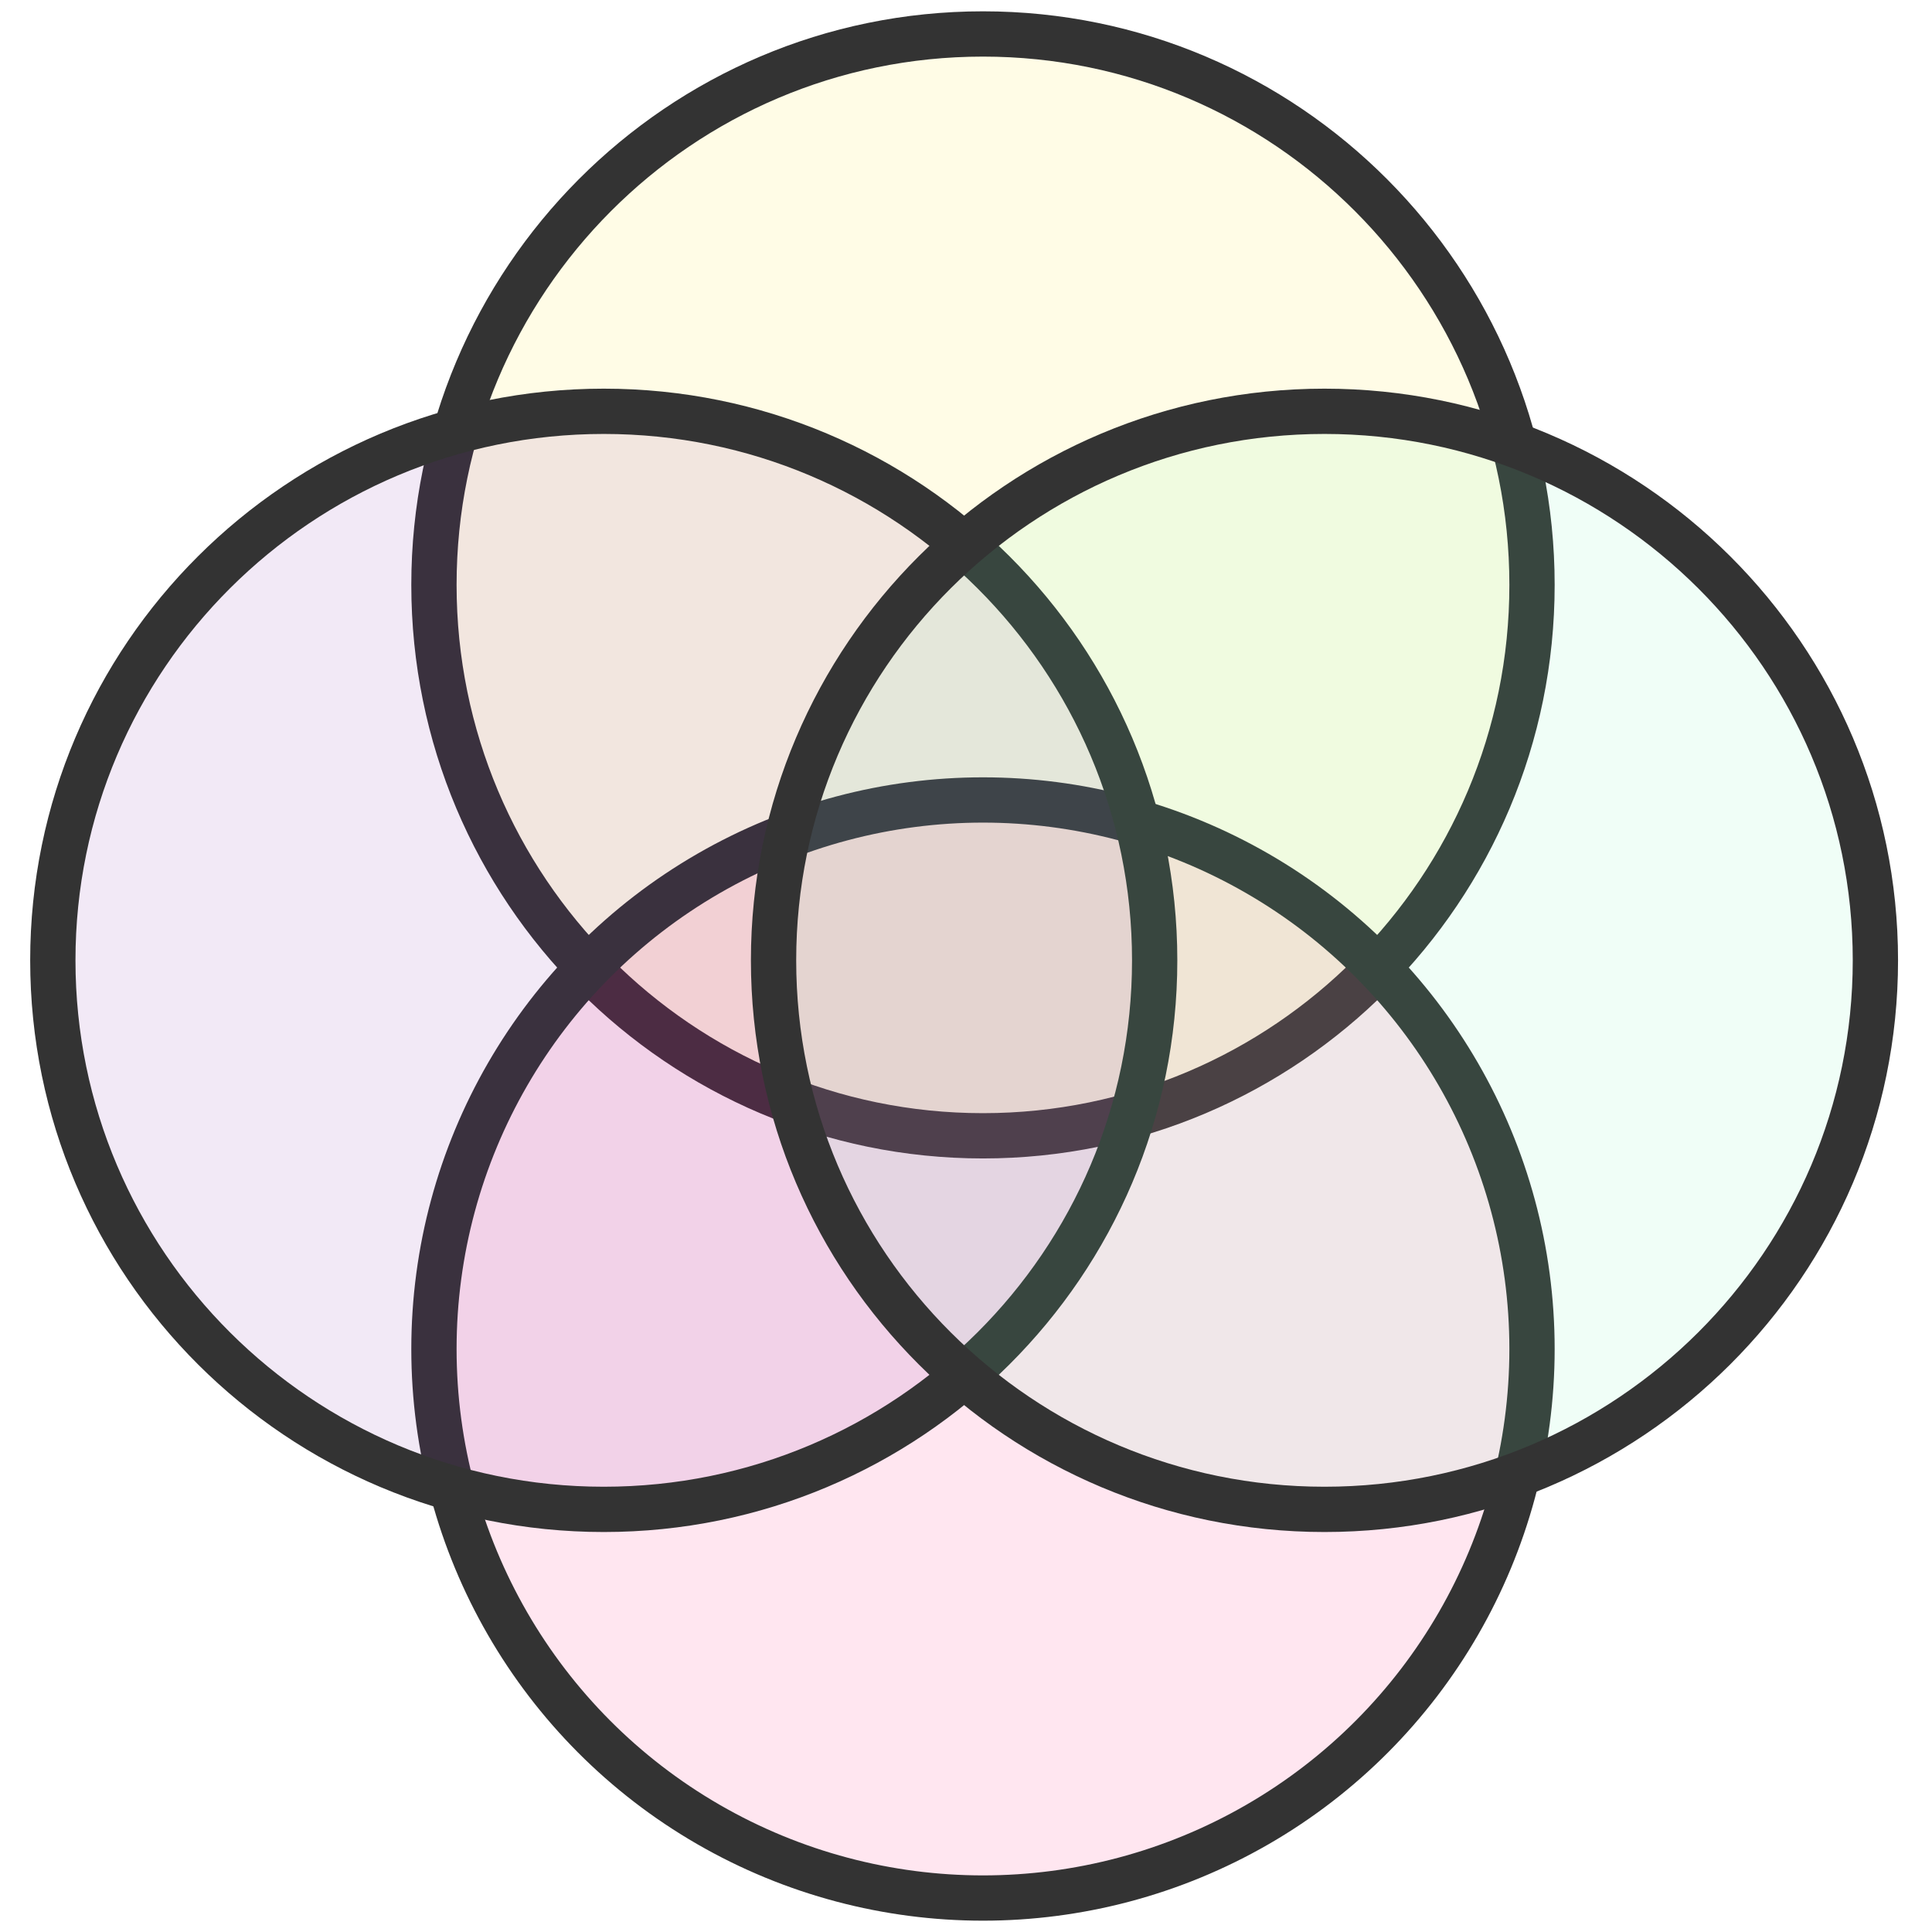
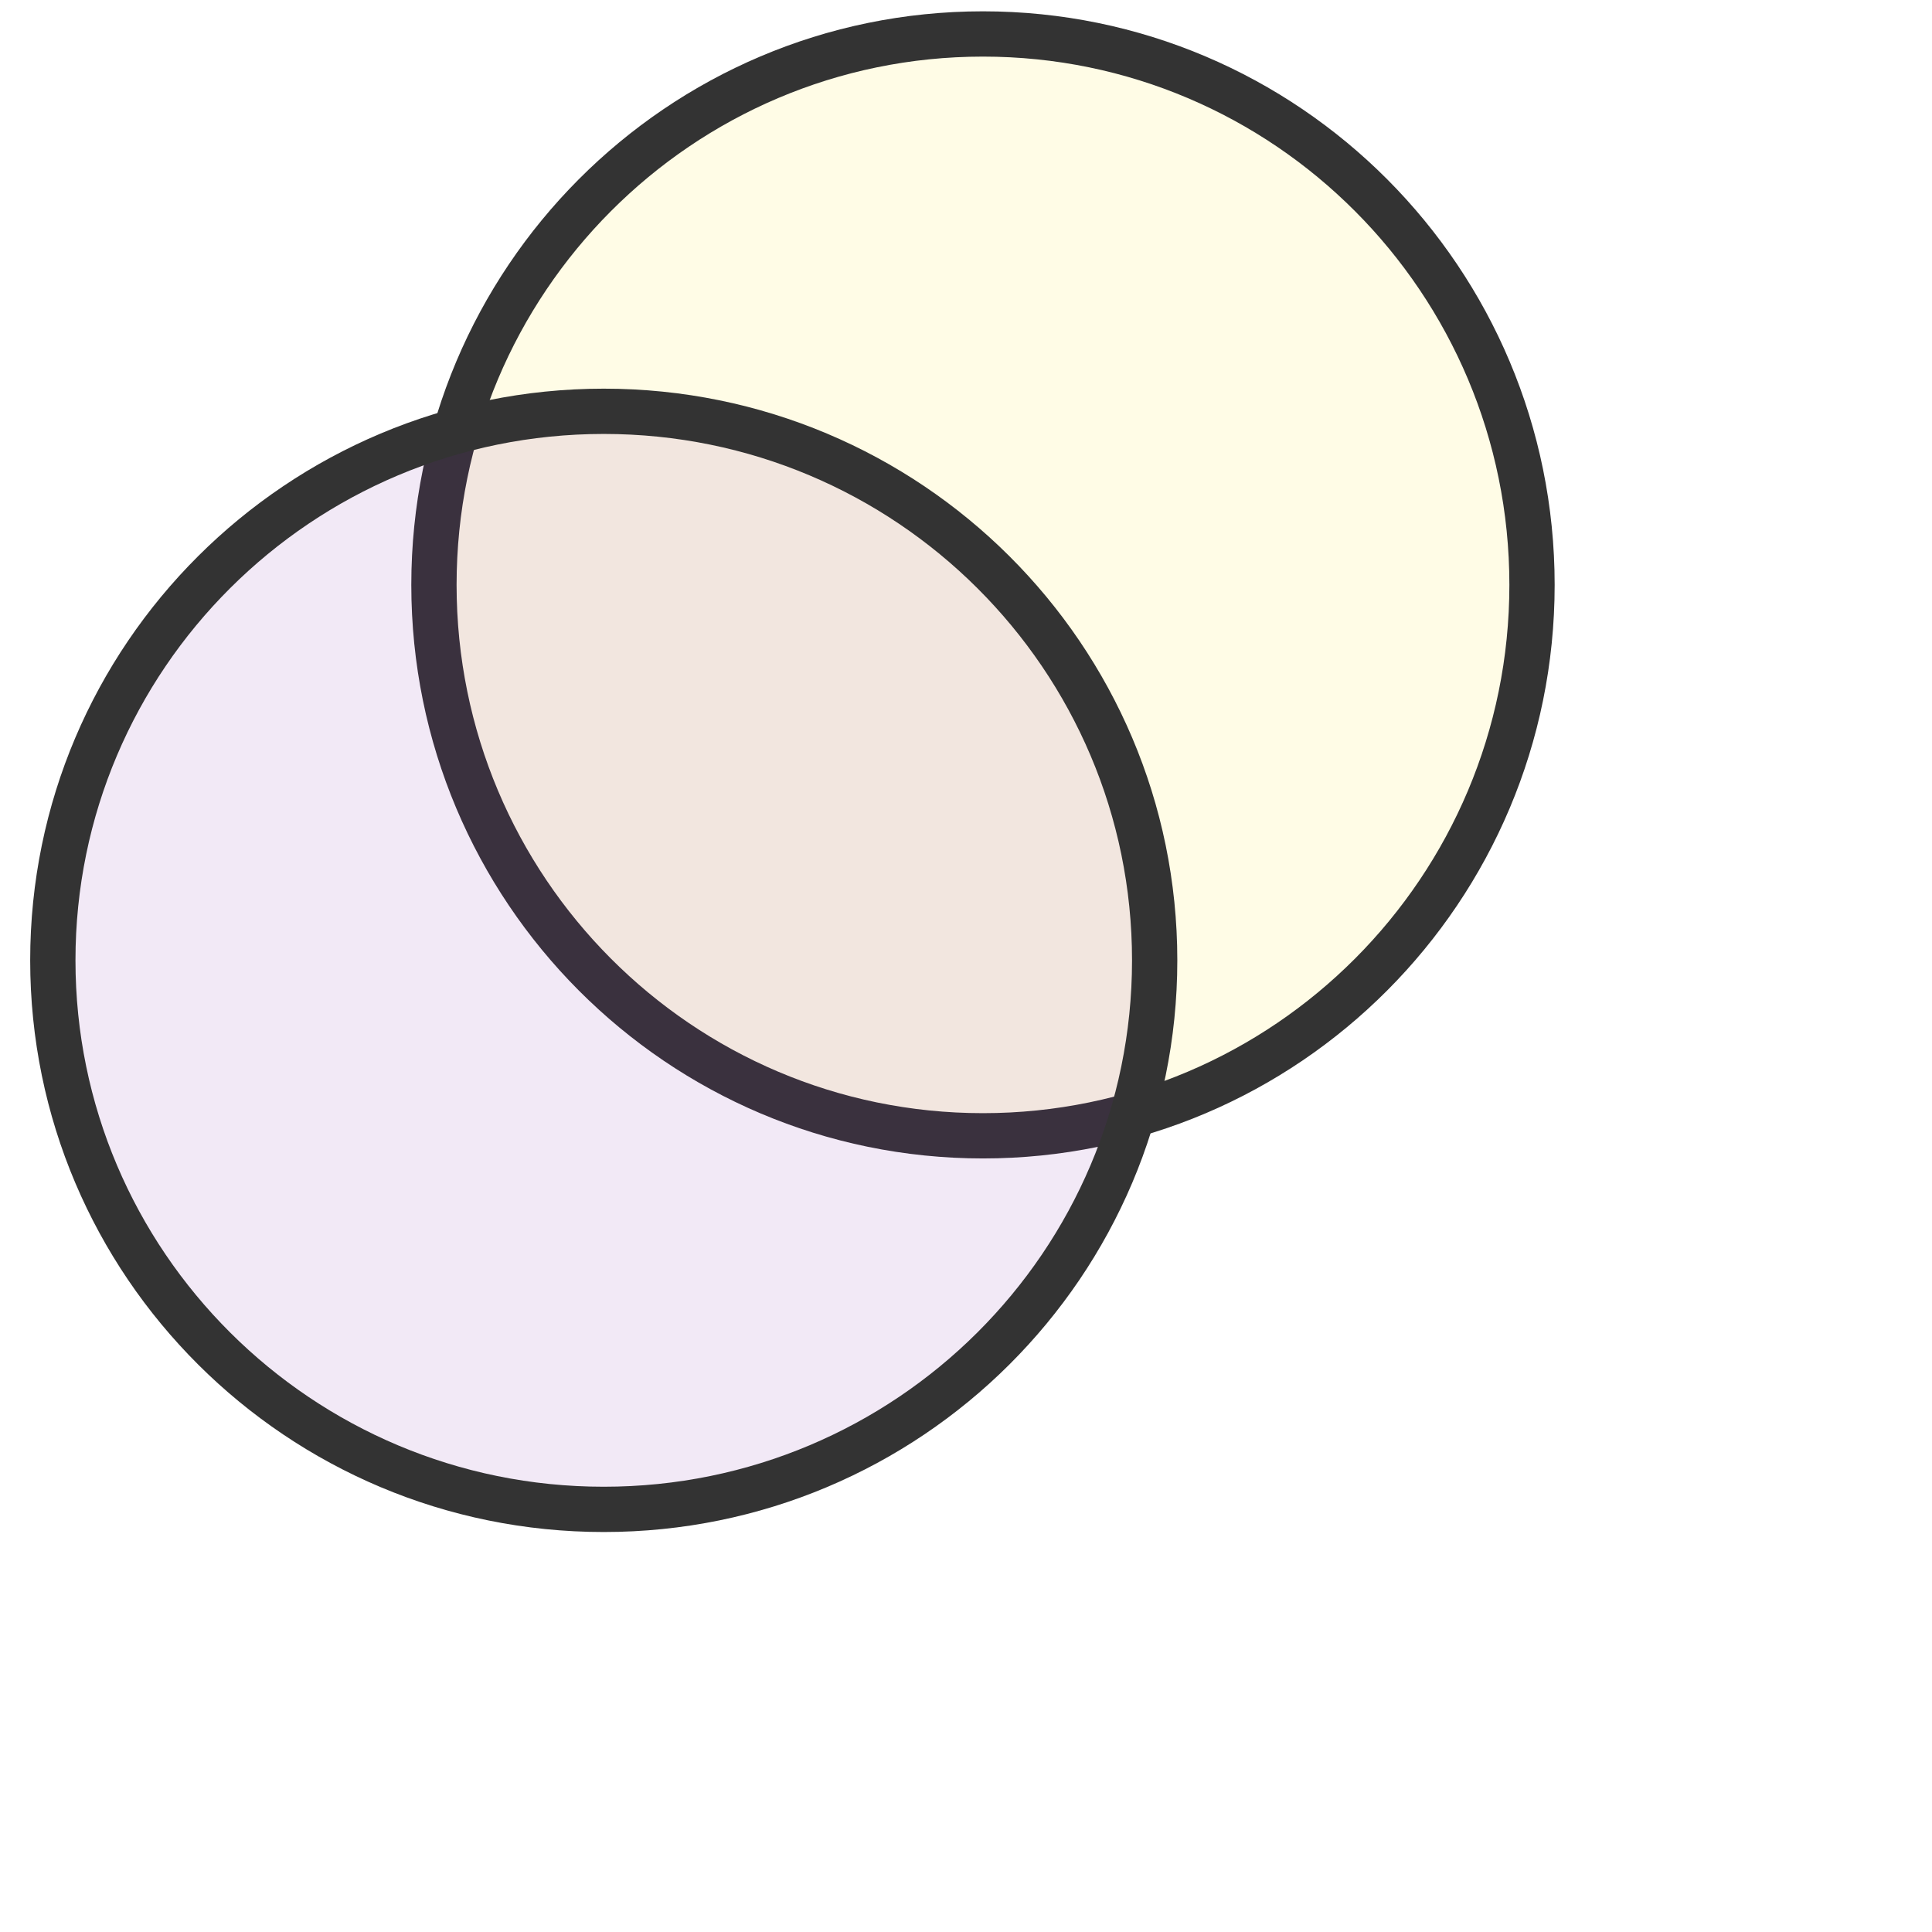
<svg xmlns="http://www.w3.org/2000/svg" width="512" height="512" viewBox="0 0 512 512" fill="none">
  <path d="M406 155C406 235.652 340.839 301 260.5 301C180.161 301 115 235.652 115 155C115 74.348 180.161 9 260.5 9C340.839 9 406 74.348 406 155Z" fill="#FFDE03" fill-opacity="0.1" stroke="#333333" stroke-width="12" />
-   <circle cx="260.5" cy="357.5" r="145.5" fill="#FF0266" fill-opacity="0.1" stroke="#333333" stroke-width="12" />
  <path d="M306 254.5C306 334.839 240.652 400 160 400C79.348 400 14 334.839 14 254.5C14 174.161 79.348 109 160 109C240.652 109 306 174.161 306 254.5Z" fill="#7B1FA2" fill-opacity="0.1" stroke="#333333" stroke-width="12" />
-   <path d="M497 254.5C497 334.839 431.652 400 351 400C270.348 400 205 334.839 205 254.5C205 174.161 270.348 109 351 109C431.652 109 497 174.161 497 254.5Z" fill="#69F0AE" fill-opacity="0.1" stroke="#333333" stroke-width="12" />
</svg>